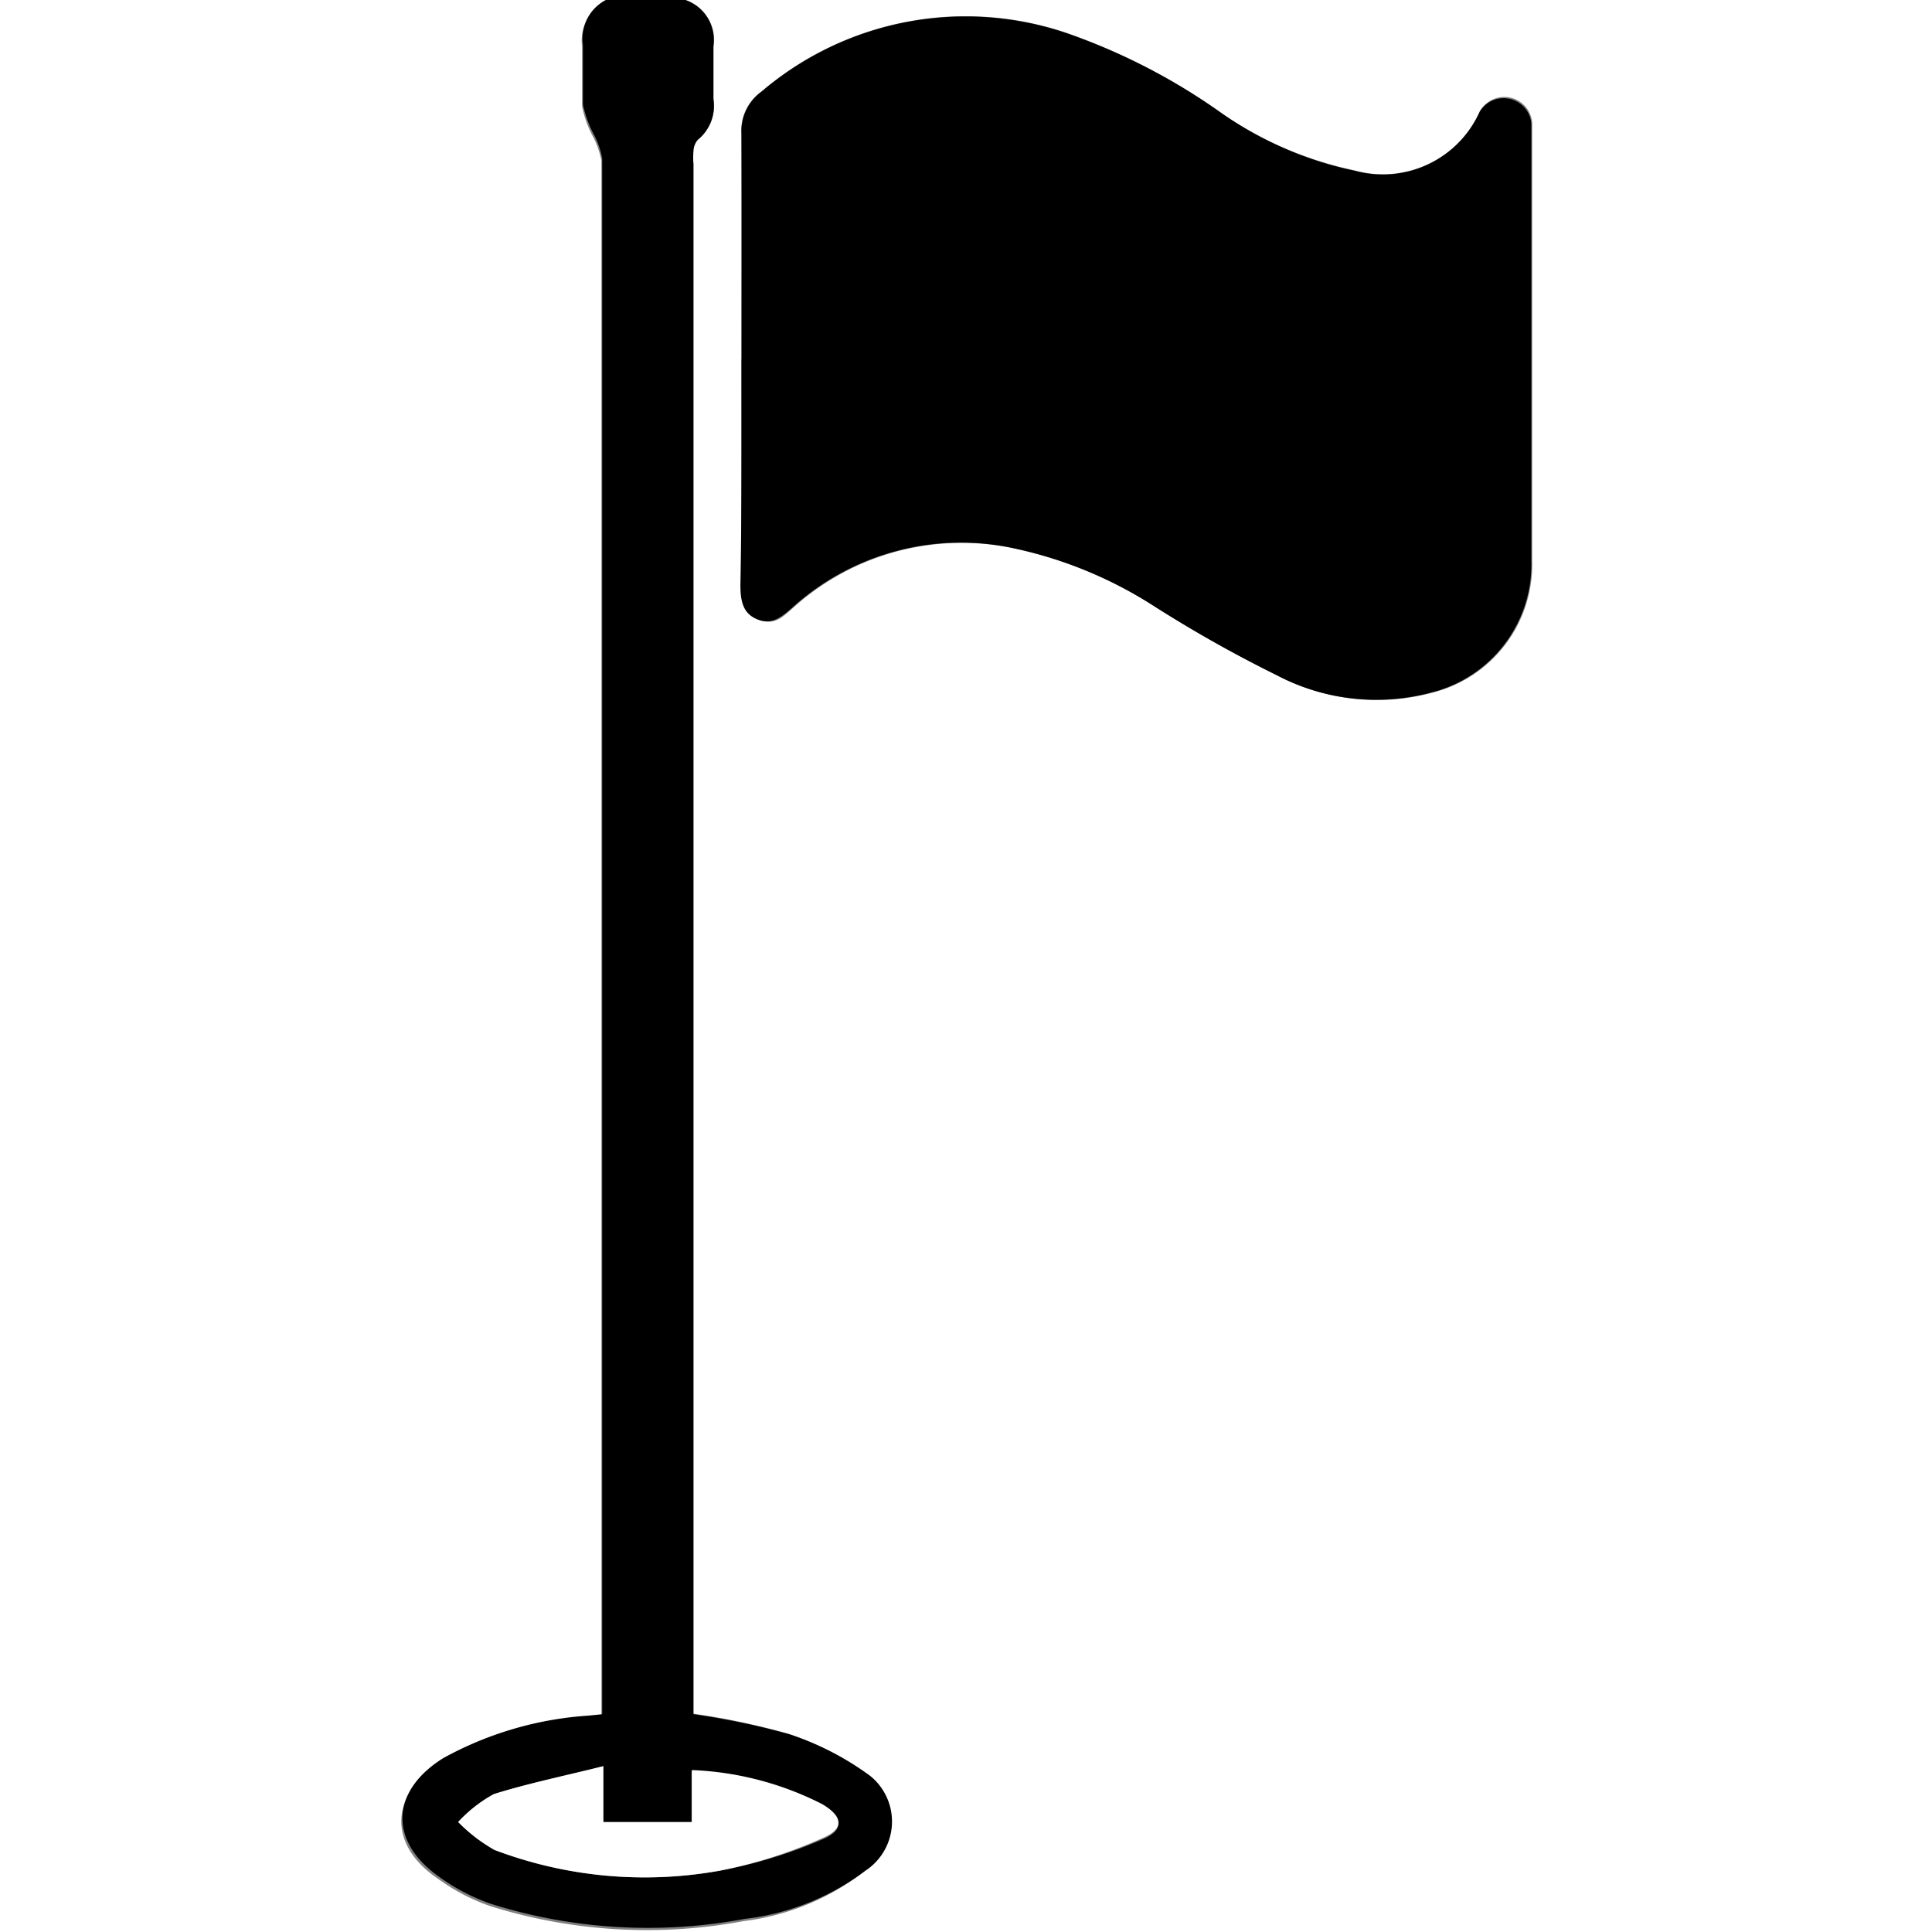
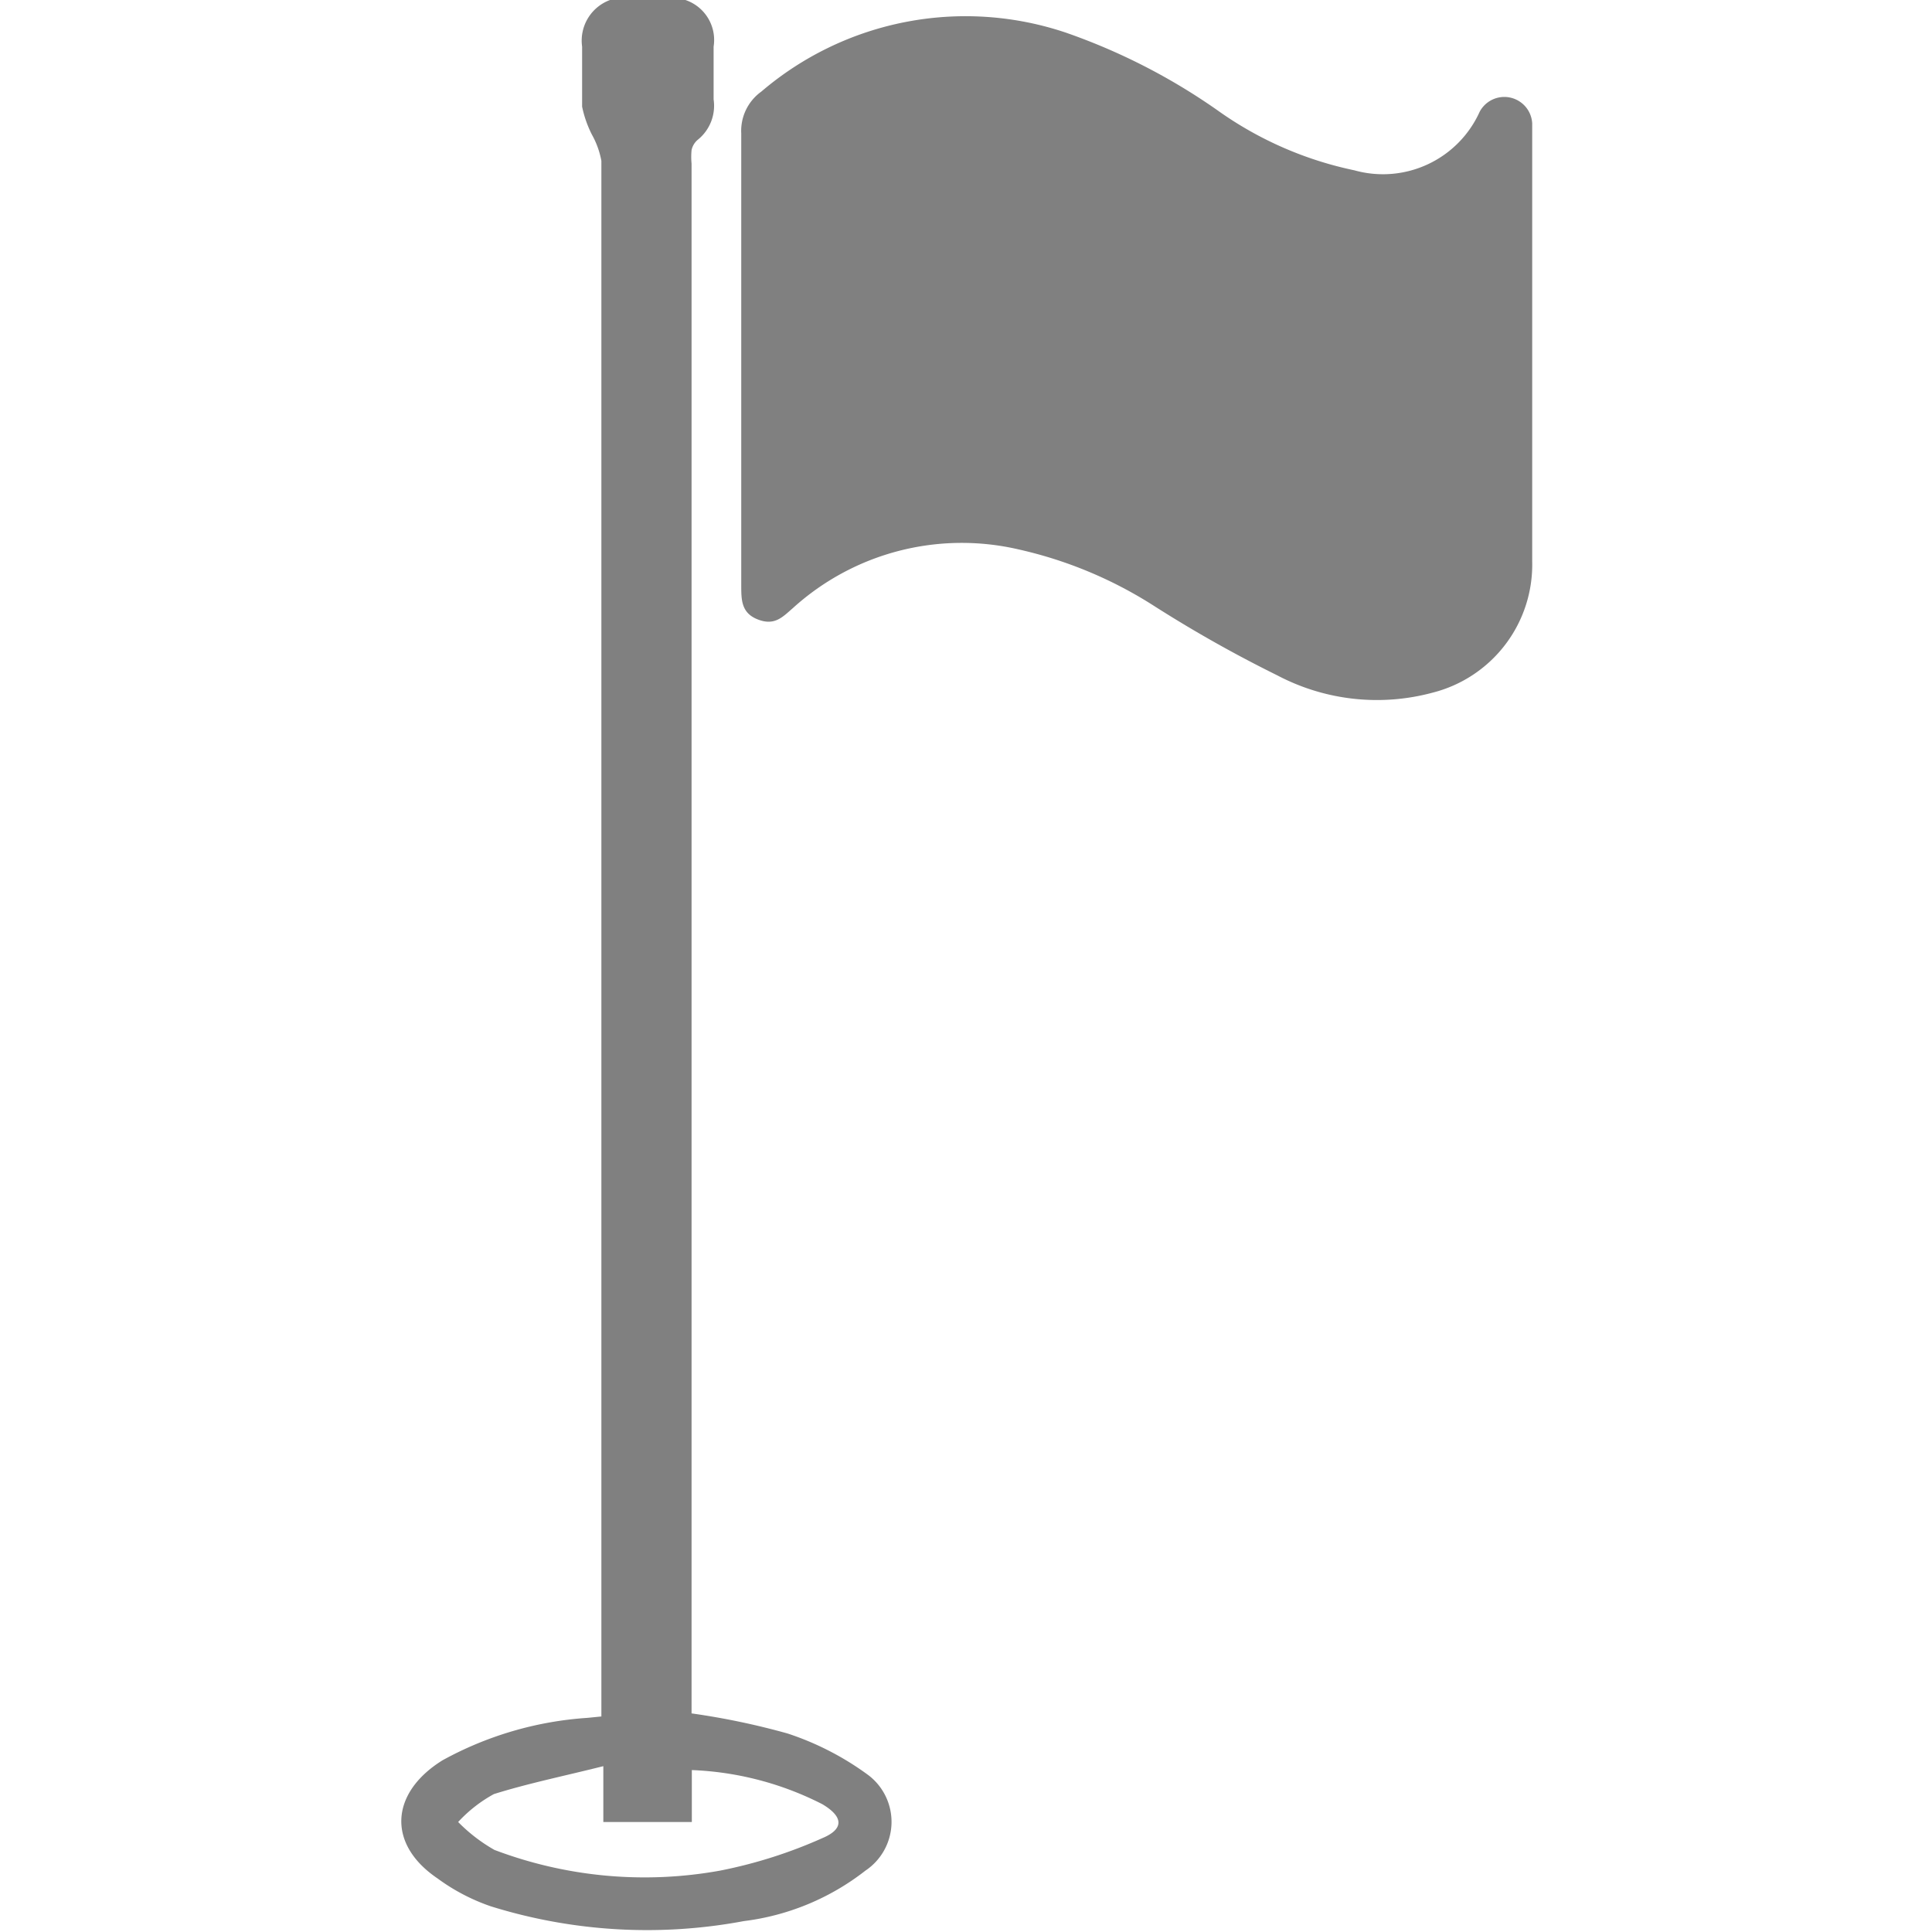
<svg xmlns="http://www.w3.org/2000/svg" viewBox="0 0 69.2 69.2">
  <rect x="0" y="0" width="69.2" height="69.2" fill="#808080" stroke="none" />
  <defs>
    <style>.cls-1{fill:#fff;}</style>
  </defs>
  <g id="Layer_2" data-name="Layer 2">
    <g id="Layer_1-2" data-name="Layer 1">
-       <path class="cls-1" d="M24.55,0H69.2V69.2H0V0H21.85a1.55,1.55,0,0,0-1,1.67c0,.71,0,1.44,0,2.15a4,4,0,0,0,.35,1,3.06,3.06,0,0,1,.34.94q0,27.51,0,55v.72l-.5.05a12.47,12.47,0,0,0-5.19,1.52c-1.87,1.16-2,3-.18,4.23a7.11,7.11,0,0,0,1.91,1,18.8,18.8,0,0,0,9.06.53A8.83,8.83,0,0,0,31,67a2.1,2.1,0,0,0,.1-3.42,10.29,10.29,0,0,0-2.89-1.49,26.51,26.51,0,0,0-3.44-.72V5.86a2.57,2.57,0,0,1,0-.48A.66.66,0,0,1,25,5a1.56,1.56,0,0,0,.56-1.44c0-.63,0-1.26,0-1.89A1.51,1.51,0,0,0,24.55,0Zm2,12.87c0,2.7,0,5.4,0,8.09,0,.53,0,1,.6,1.23s.88-.09,1.25-.41a9,9,0,0,1,8.09-2.1,15.12,15.12,0,0,1,4.81,2,46.47,46.47,0,0,0,4.45,2.51,7.65,7.65,0,0,0,5.56.62,4.73,4.73,0,0,0,3.57-4.7v-14c0-.56,0-1.13,0-1.69A1,1,0,0,0,53,4a3.8,3.8,0,0,1-4.49,2.1,13,13,0,0,1-4.79-2.07,22.05,22.05,0,0,0-5.54-2.86A11.26,11.26,0,0,0,27.27,3.28a1.73,1.73,0,0,0-.72,1.5C26.58,7.48,26.56,10.18,26.56,12.87Z" />
-       <path d="M24.55,0a1.51,1.51,0,0,1,1,1.65c0,.63,0,1.26,0,1.89A1.56,1.56,0,0,1,25,5a.66.66,0,0,0-.16.4,2.57,2.57,0,0,0,0,.48V61.4a26.51,26.51,0,0,1,3.44.72,10.29,10.29,0,0,1,2.89,1.49A2.1,2.1,0,0,1,31,67a8.83,8.83,0,0,1-4.33,1.73,18.8,18.8,0,0,1-9.06-.53,7.11,7.11,0,0,1-1.91-1c-1.79-1.27-1.69-3.07.18-4.23a12.47,12.47,0,0,1,5.19-1.52l.5-.05v-.72q0-27.51,0-55a3.06,3.06,0,0,0-.34-.94,4,4,0,0,1-.35-1c0-.71,0-1.44,0-2.15a1.55,1.55,0,0,1,1-1.67ZM21.61,63.26c-1.39.35-2.67.61-3.92,1a5,5,0,0,0-1.28,1,5.9,5.9,0,0,0,1.3,1A15.18,15.18,0,0,0,25.8,67a17,17,0,0,0,3.64-1.11c.8-.33.77-.77,0-1.22a11.23,11.23,0,0,0-4.67-1.22v1.82H21.61Z" />
-       <path d="M26.56,12.87c0-2.69,0-5.39,0-8.09a1.73,1.73,0,0,1,.72-1.5A11.26,11.26,0,0,1,38.21,1.19a22.05,22.05,0,0,1,5.54,2.86,13,13,0,0,0,4.79,2.07A3.8,3.8,0,0,0,53,4a1,1,0,0,1,1.85.41c0,.56,0,1.13,0,1.69v14a4.73,4.73,0,0,1-3.57,4.7,7.65,7.65,0,0,1-5.56-.62,46.47,46.47,0,0,1-4.45-2.51,15.12,15.12,0,0,0-4.81-2,9,9,0,0,0-8.09,2.1c-.37.32-.72.63-1.25.41s-.6-.7-.6-1.23C26.57,18.27,26.56,15.57,26.56,12.87Z" />
+       <path class="cls-1" d="M24.55,0H69.2V69.2H0V0H21.85a1.55,1.55,0,0,0-1,1.67c0,.71,0,1.44,0,2.15a4,4,0,0,0,.35,1,3.06,3.06,0,0,1,.34.94q0,27.51,0,55v.72l-.5.05a12.47,12.47,0,0,0-5.19,1.52c-1.87,1.16-2,3-.18,4.23a7.11,7.11,0,0,0,1.91,1,18.8,18.8,0,0,0,9.06.53A8.83,8.83,0,0,0,31,67a2.1,2.1,0,0,0,.1-3.42,10.29,10.29,0,0,0-2.89-1.49,26.51,26.51,0,0,0-3.44-.72V5.86a2.57,2.57,0,0,1,0-.48A.66.66,0,0,1,25,5a1.56,1.56,0,0,0,.56-1.44c0-.63,0-1.26,0-1.89A1.51,1.51,0,0,0,24.55,0Zm2,12.87c0,2.7,0,5.4,0,8.09,0,.53,0,1,.6,1.23s.88-.09,1.25-.41a9,9,0,0,1,8.09-2.1,15.12,15.12,0,0,1,4.81,2,46.47,46.47,0,0,0,4.45,2.51,7.65,7.65,0,0,0,5.56.62,4.73,4.73,0,0,0,3.57-4.7v-14c0-.56,0-1.13,0-1.69A1,1,0,0,0,53,4a3.8,3.8,0,0,1-4.49,2.1,13,13,0,0,1-4.79-2.07,22.05,22.05,0,0,0-5.54-2.86A11.26,11.26,0,0,0,27.27,3.28a1.73,1.73,0,0,0-.72,1.5Z" />
      <path class="cls-1" d="M21.61,63.26v2h3.17V63.4a11.23,11.23,0,0,1,4.67,1.22c.76.45.79.89,0,1.22A17,17,0,0,1,25.8,67a15.18,15.18,0,0,1-8.09-.74,5.9,5.9,0,0,1-1.3-1,5,5,0,0,1,1.28-1C18.94,63.87,20.22,63.61,21.61,63.26Z" />
    </g>
  </g>
</svg>